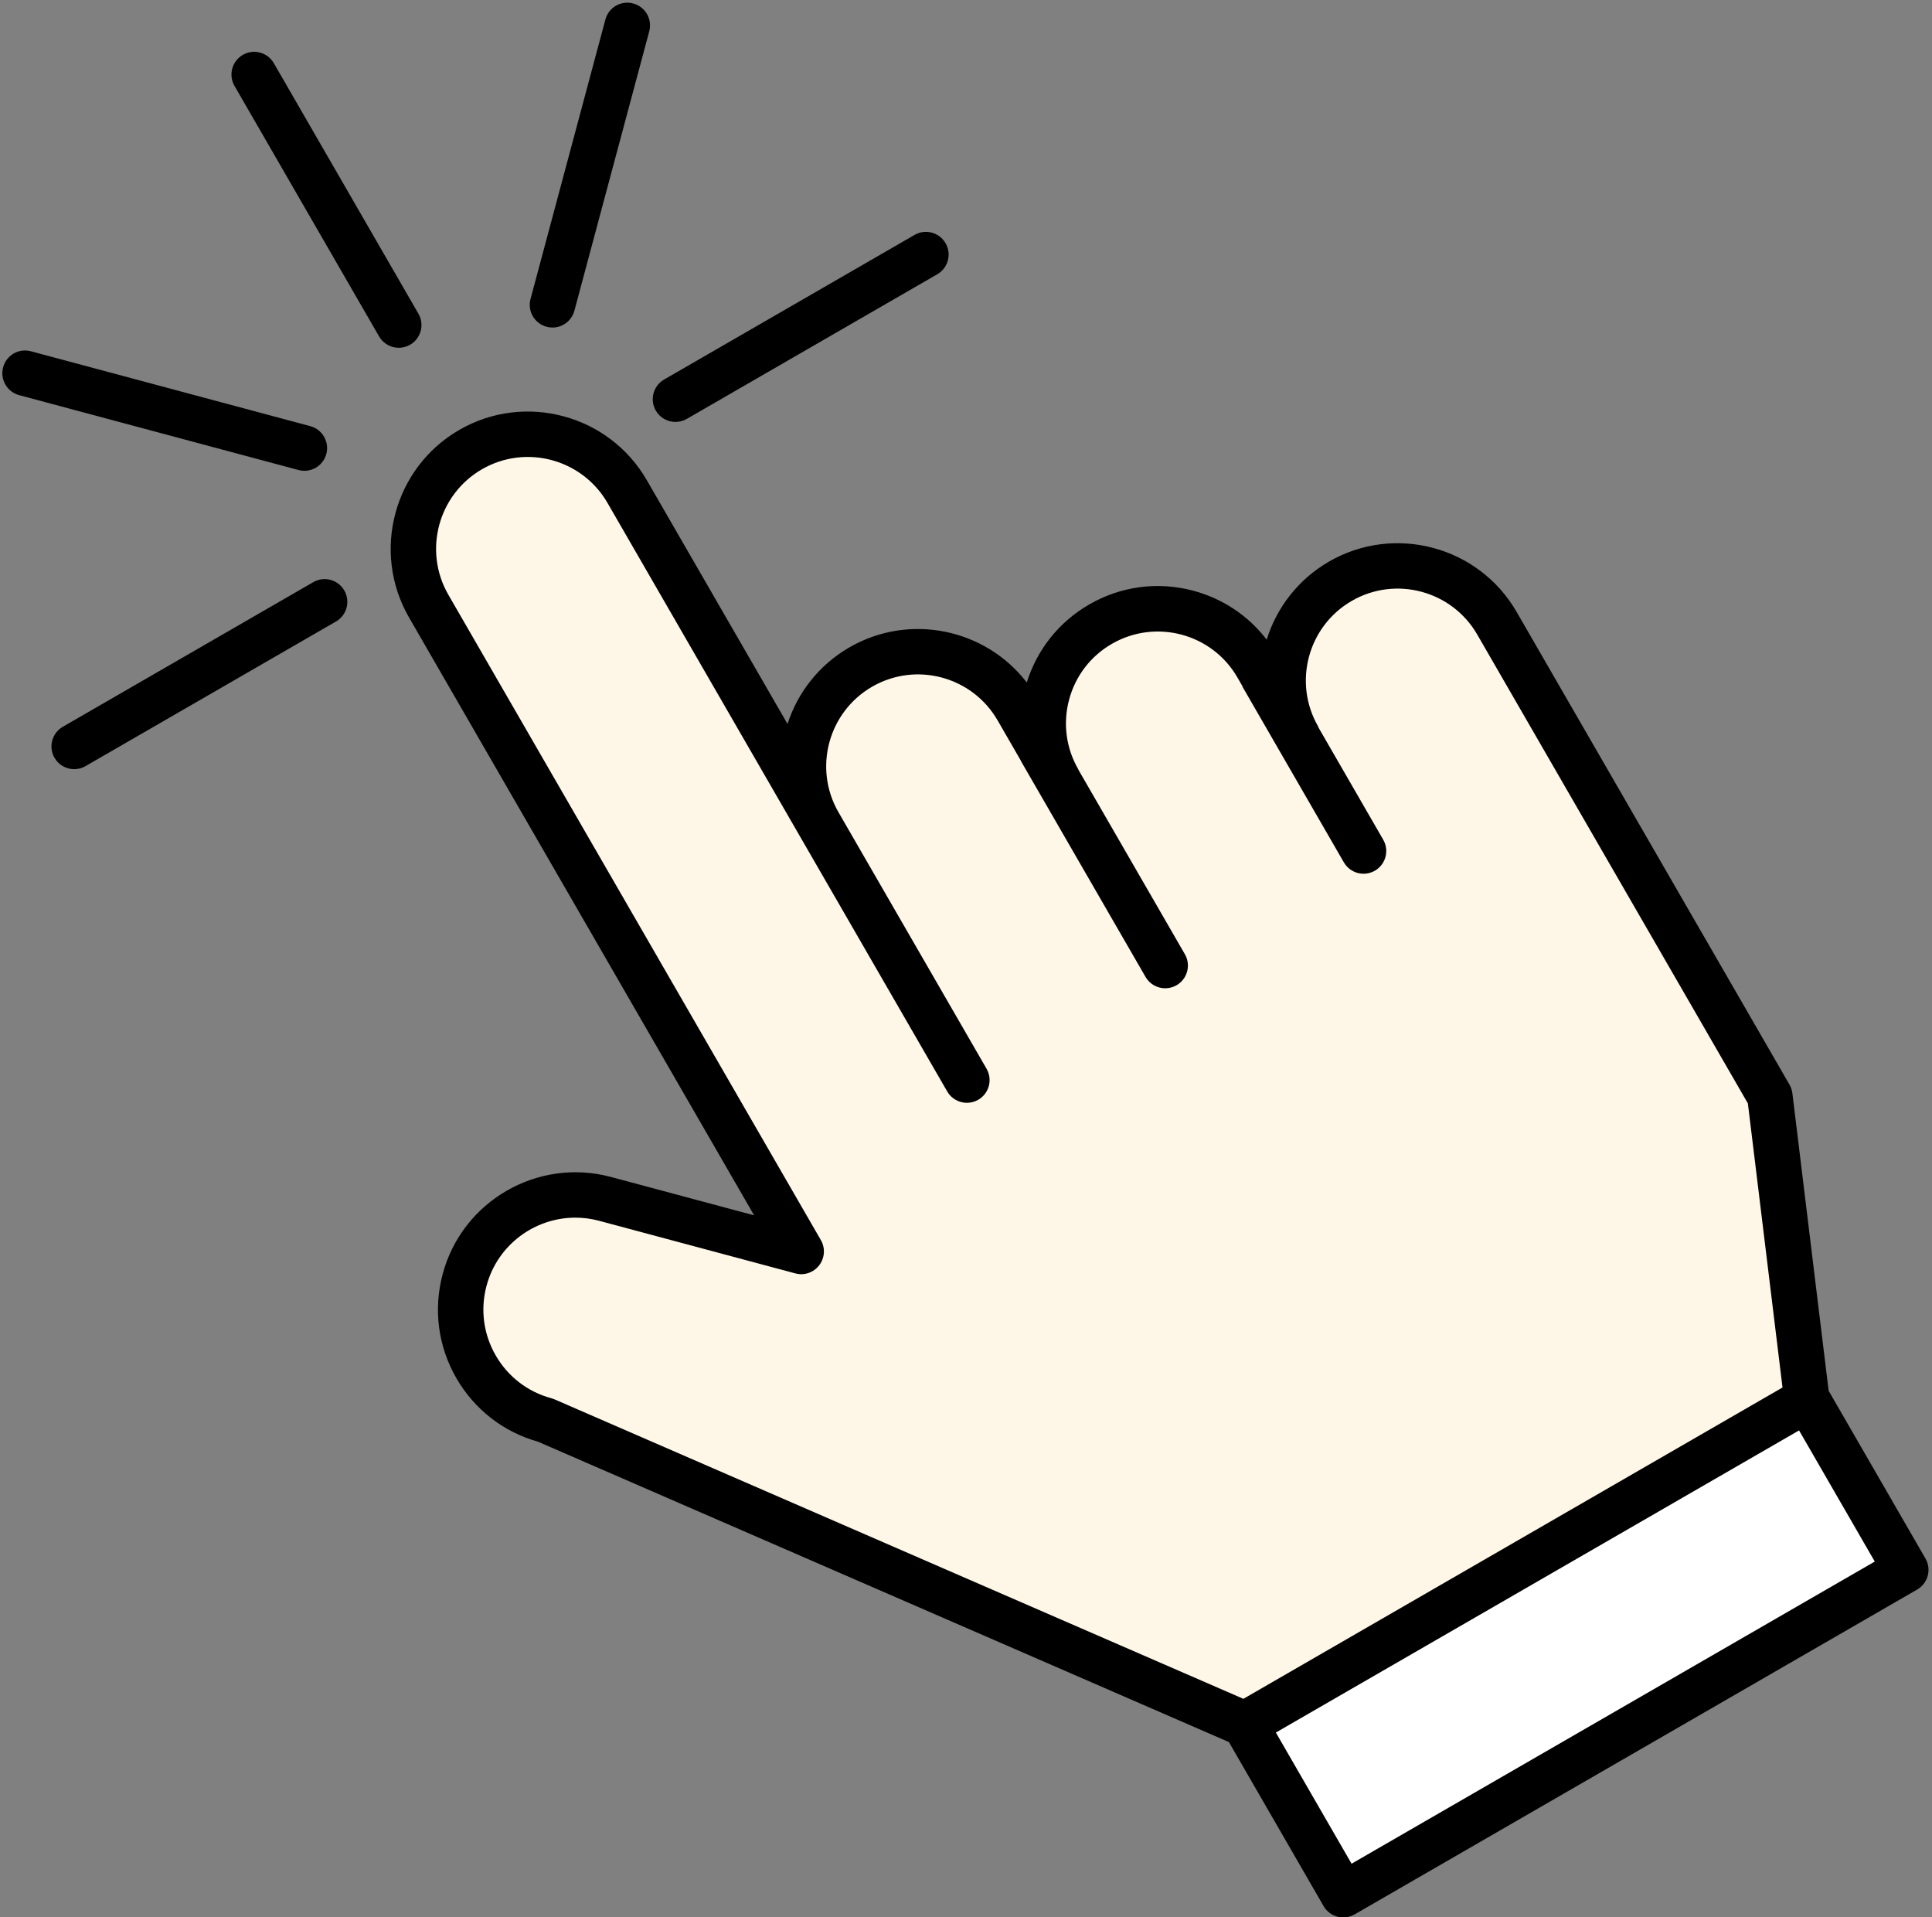
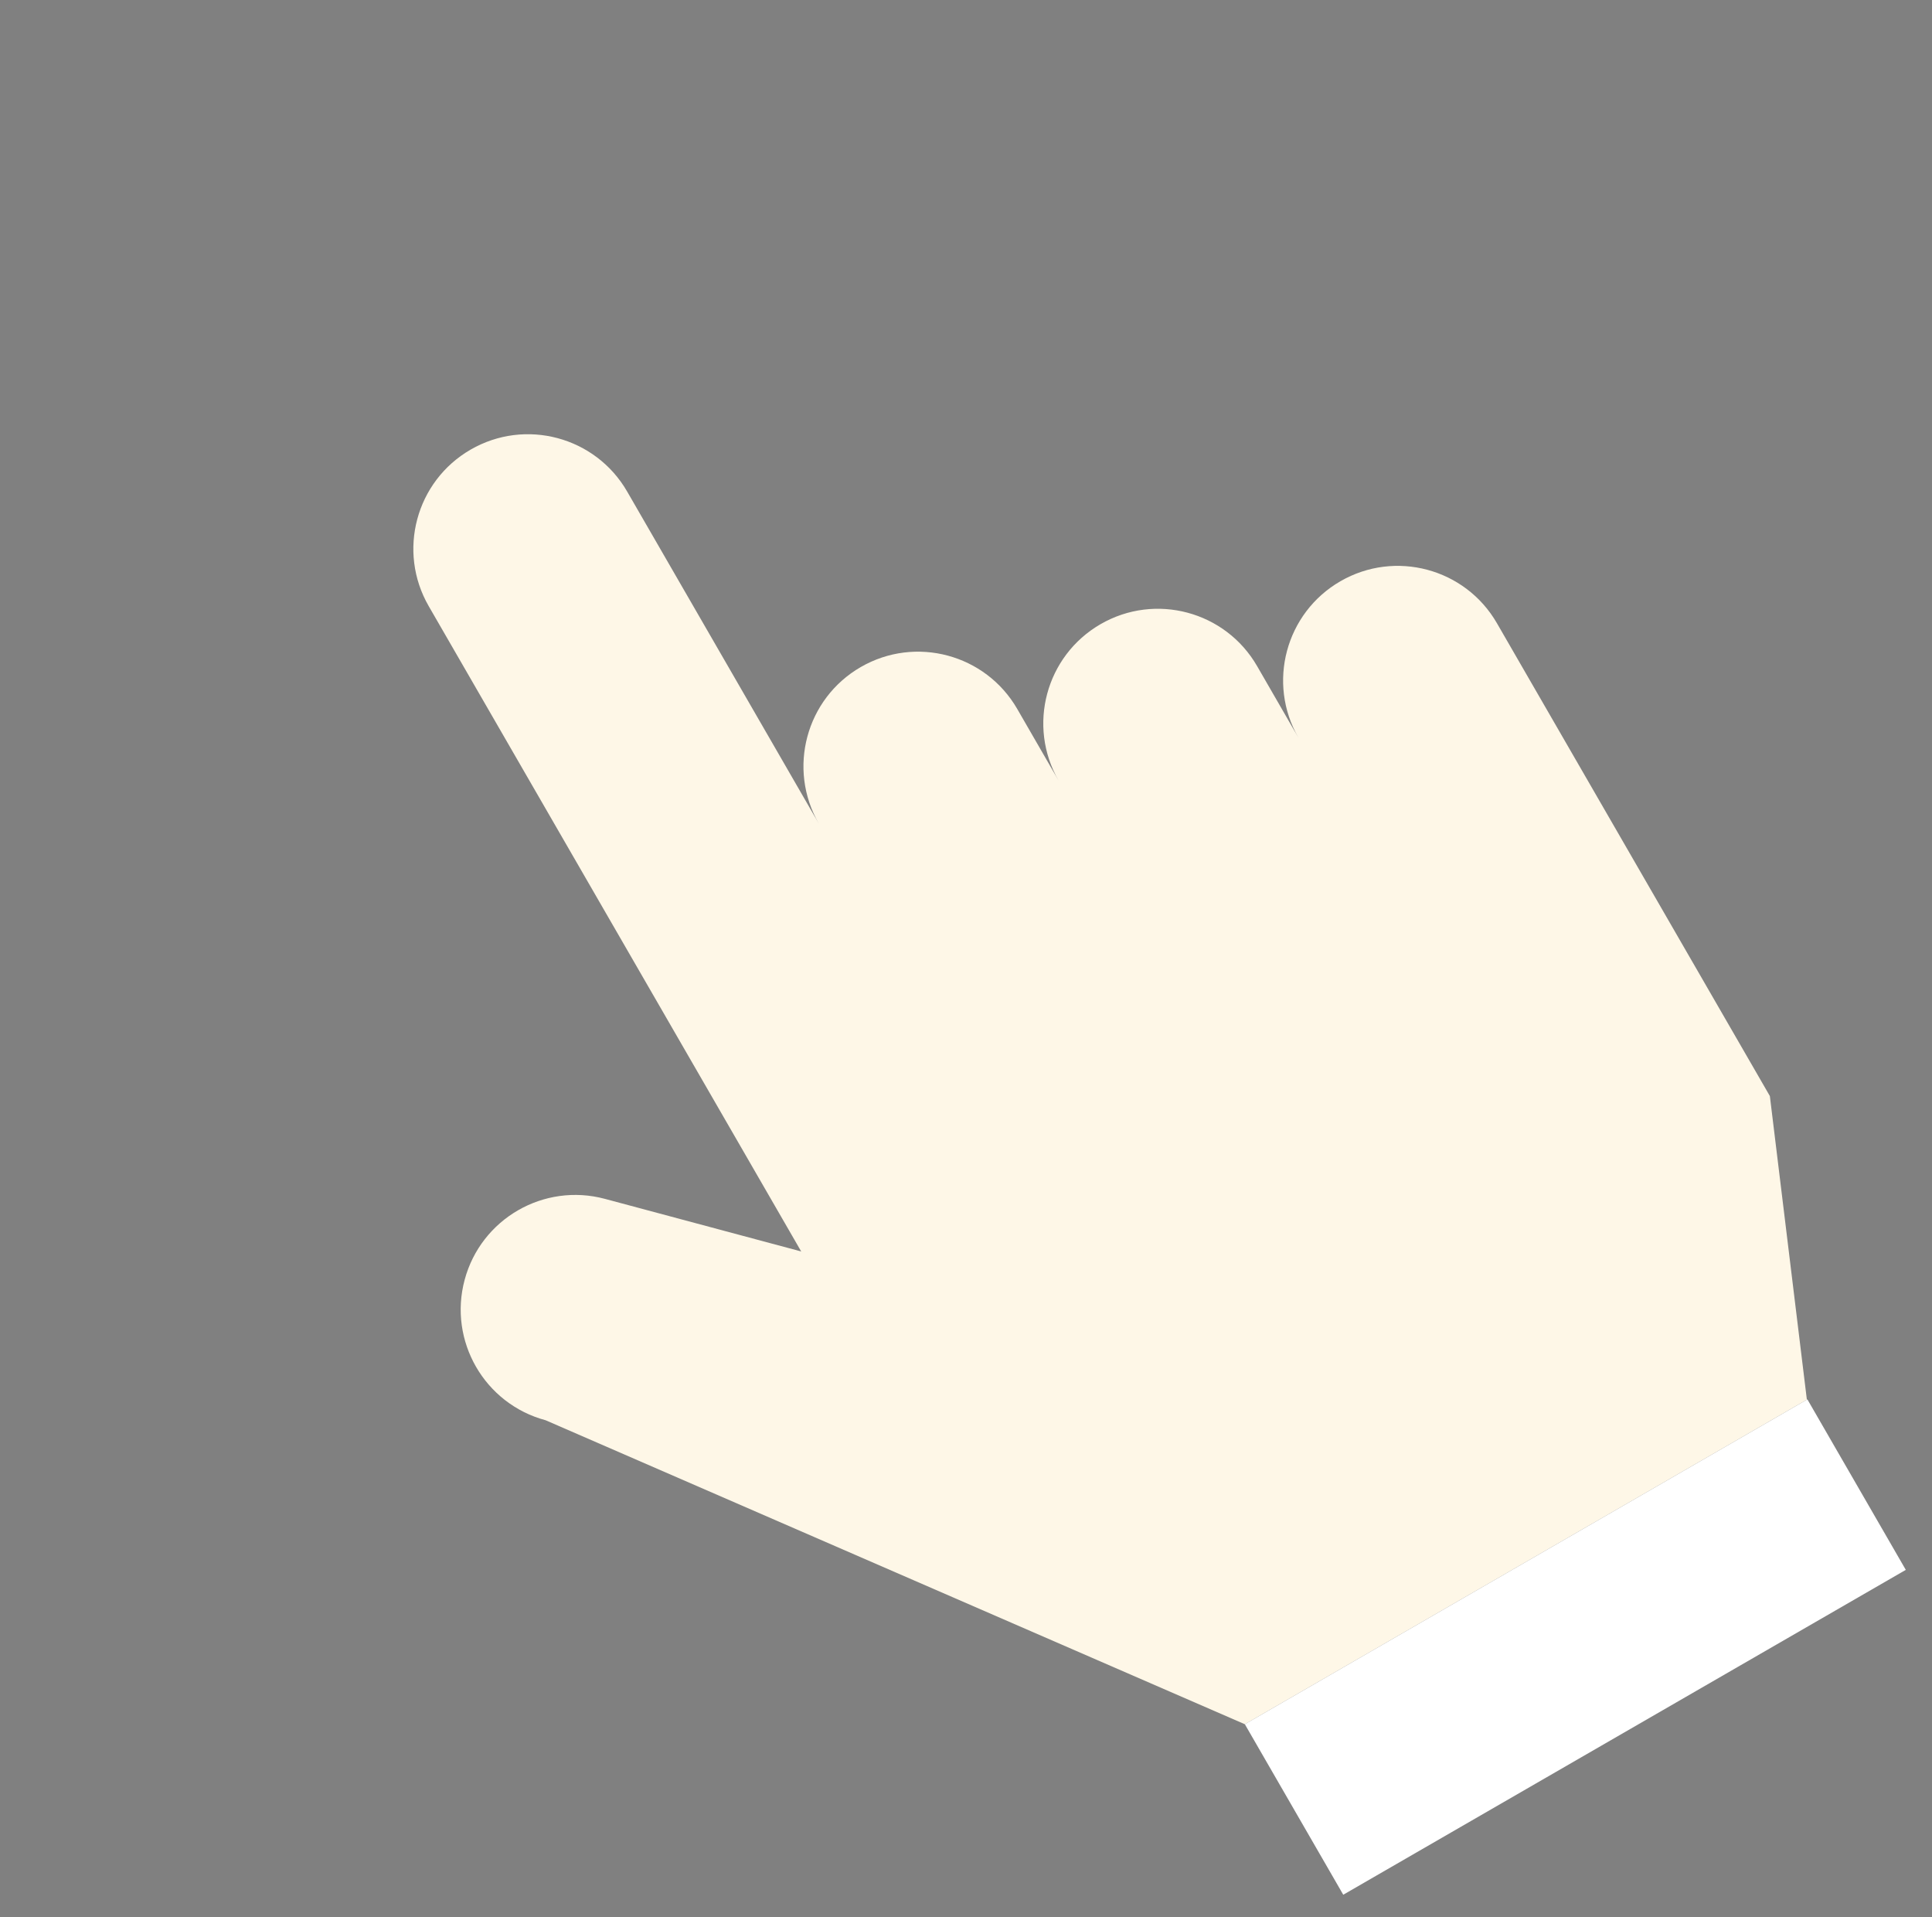
<svg xmlns="http://www.w3.org/2000/svg" fill="#000000" height="493.6" preserveAspectRatio="xMidYMid meet" version="1" viewBox="1.4 1.3 497.5 493.6" width="497.5" zoomAndPan="magnify">
  <rect x="1.4" y="1.3" width="497.5" height="493.6" fill="#808080" stroke="none" />
  <g id="change1_1">
    <path d="M466.678,361.636l-144.725,83.557l-180.05-78.257c-15.738-4.217-25.078-20.394-20.861-36.133l0-0.001 c4.217-15.738,20.394-25.078,36.133-20.861l50.54,13.542l-2.368-4.101l-93.551-162.035c-8.147-14.111-3.312-32.154,10.798-40.301 c14.111-8.147,32.155-3.312,40.301,10.799l49.354,85.484c-8.147-14.111-3.312-32.154,10.799-40.301 c14.111-8.147,32.154-3.312,40.301,10.799l10.657,18.458c-8.147-14.111-3.312-32.154,10.798-40.301l0.001,0 c14.111-8.147,32.154-3.312,40.301,10.799l10.656,18.457c-8.147-14.111-3.312-32.154,10.798-40.301 c14.111-8.147,32.154-3.312,40.301,10.799l22.884,39.636l13.698,23.725l33.703,58.375L466.678,361.636z" fill="#fef7e7" />
  </g>
  <g id="change2_1">
    <path d="M492.153,405.454l-144.857,83.633l-25.343-43.895L466.81,361.56L492.153,405.454z" fill="#ffffff" />
  </g>
  <g id="change3_1">
-     <path d="M104.088,90.835c-2.021,0-3.986-1.048-5.071-2.924L61.784,23.414c-1.613-2.798-0.654-6.373,2.141-7.989 c2.801-1.622,6.37-0.657,7.989,2.141l37.233,64.497c1.613,2.798,0.654,6.373-2.141,7.989 C106.084,90.584,105.079,90.835,104.088,90.835z M79.785,122.506c2.584,0,4.945-1.724,5.645-4.337 c0.837-3.118-1.014-6.324-4.134-7.161L9.362,91.734c-3.132-0.851-6.324,1.016-7.161,4.134s1.014,6.324,4.134,7.161l71.934,19.275 C78.778,122.441,79.286,122.506,79.785,122.506z M82.07,151.172l-64.494,37.233c-2.798,1.616-3.754,5.191-2.141,7.989 c1.085,1.876,3.049,2.924,5.071,2.924c0.991,0,1.996-0.251,2.918-0.782l64.494-37.233c2.798-1.616,3.754-5.191,2.141-7.989 C88.439,150.518,84.868,149.55,82.07,151.172z M175.34,109.924c0.991,0,1.999-0.251,2.918-0.782l64.494-37.236 c2.798-1.616,3.754-5.191,2.141-7.989c-1.619-2.798-5.202-3.76-7.989-2.141l-64.494,37.236c-2.798,1.616-3.754,5.191-2.141,7.989 C171.354,108.876,173.318,109.924,175.34,109.924z M142.149,85.422c0.505,0.137,1.016,0.203,1.516,0.203 c2.584,0,4.945-1.724,5.645-4.337l19.275-71.931c0.837-3.118-1.014-6.324-4.134-7.161c-3.129-0.857-6.327,1.016-7.161,4.134 l-19.275,71.931C137.179,81.379,139.029,84.585,142.149,85.422z M495.074,410.52l-144.856,83.632 c-0.897,0.514-1.907,0.782-2.924,0.782c-0.508,0-1.016-0.069-1.513-0.2c-1.496-0.4-2.775-1.382-3.552-2.724l-24.379-42.226 l-177.896-77.322c-8.928-2.507-16.383-8.303-21.028-16.348c-4.722-8.177-5.976-17.702-3.532-26.827 c5.042-18.821,24.482-30.024,43.292-24.994l36.905,9.89l-88.862-153.913c-9.742-16.882-3.937-38.544,12.939-48.291 c16.874-9.753,38.544-3.937,48.291,12.942l36.231,62.755c2.601-8.034,8.063-15.169,15.934-19.714 c15.506-8.951,35.052-4.779,45.679,9.042c2.65-8.508,8.314-15.603,16.074-20.086c8.177-4.725,17.696-5.979,26.827-3.532 c7.6,2.039,14.167,6.444,18.872,12.591c2.552-8.191,8.063-15.486,16.057-20.103c0-0.003,0-0.003,0-0.003 c16.862-9.736,38.538-3.943,48.291,12.939l70.287,121.739c0.394,0.68,0.645,1.433,0.737,2.216l9.338,76.587l24.929,43.178 C498.831,405.329,497.872,408.904,495.074,410.52z M144.234,361.572l177.347,77.082l138.826-80.15l-8.919-73.14l-69.693-120.705 c-6.521-11.292-21.008-15.192-32.314-8.657c-11.295,6.521-15.178,21.016-8.657,32.317c0.052,0.09,0.049,0.191,0.095,0.282 l16.664,28.869c1.616,2.798,0.657,6.373-2.141,7.989c-0.919,0.531-1.924,0.782-2.918,0.782c-2.021,0-3.986-1.048-5.071-2.924 l-26.039-45.108c-0.053-0.091-0.049-0.195-0.097-0.288l-1.279-2.216c-6.515-11.295-21.008-15.183-32.314-8.657 c-5.47,3.158-9.388,8.26-11.021,14.361c-1.633,6.096-0.799,12.46,2.347,17.924l0.017,0.026c0.028,0.049,0.025,0.104,0.051,0.153 l27.392,47.445c1.616,2.798,0.657,6.373-2.141,7.989c-0.919,0.531-1.924,0.782-2.918,0.782c-2.021,0-3.986-1.045-5.071-2.924 l-32.086-55.574c-0.029-0.05-0.025-0.106-0.052-0.156l-5.96-10.325c-6.521-11.298-21.014-15.189-32.311-8.657 c-11.289,6.518-15.178,20.996-8.674,32.288l0.014,0.023l38.13,66.041c1.613,2.798,0.657,6.373-2.141,7.989 c-0.919,0.531-1.927,0.782-2.918,0.782c-2.021,0-3.986-1.045-5.071-2.924l-38.13-66.041l-49.353-85.482 c-6.521-11.298-21.025-15.181-32.314-8.66c-11.295,6.521-15.178,21.019-8.657,32.314l95.92,166.138 c1.182,2.05,1.014,4.608-0.425,6.481c-1.442,1.879-3.866,2.712-6.153,2.09l-50.541-13.545c-2.041-0.548-4.094-0.805-6.116-0.805 c-10.444,0-20.026,6.978-22.855,17.53c-1.636,6.104-0.797,12.482,2.364,17.953c3.158,5.47,8.26,9.388,14.364,11.021 C143.697,361.361,143.968,361.458,144.234,361.572z M484.162,403.314l-19.495-33.764l-134.726,77.784l19.495,33.764L484.162,403.314 z" />
-   </g>
+     </g>
</svg>